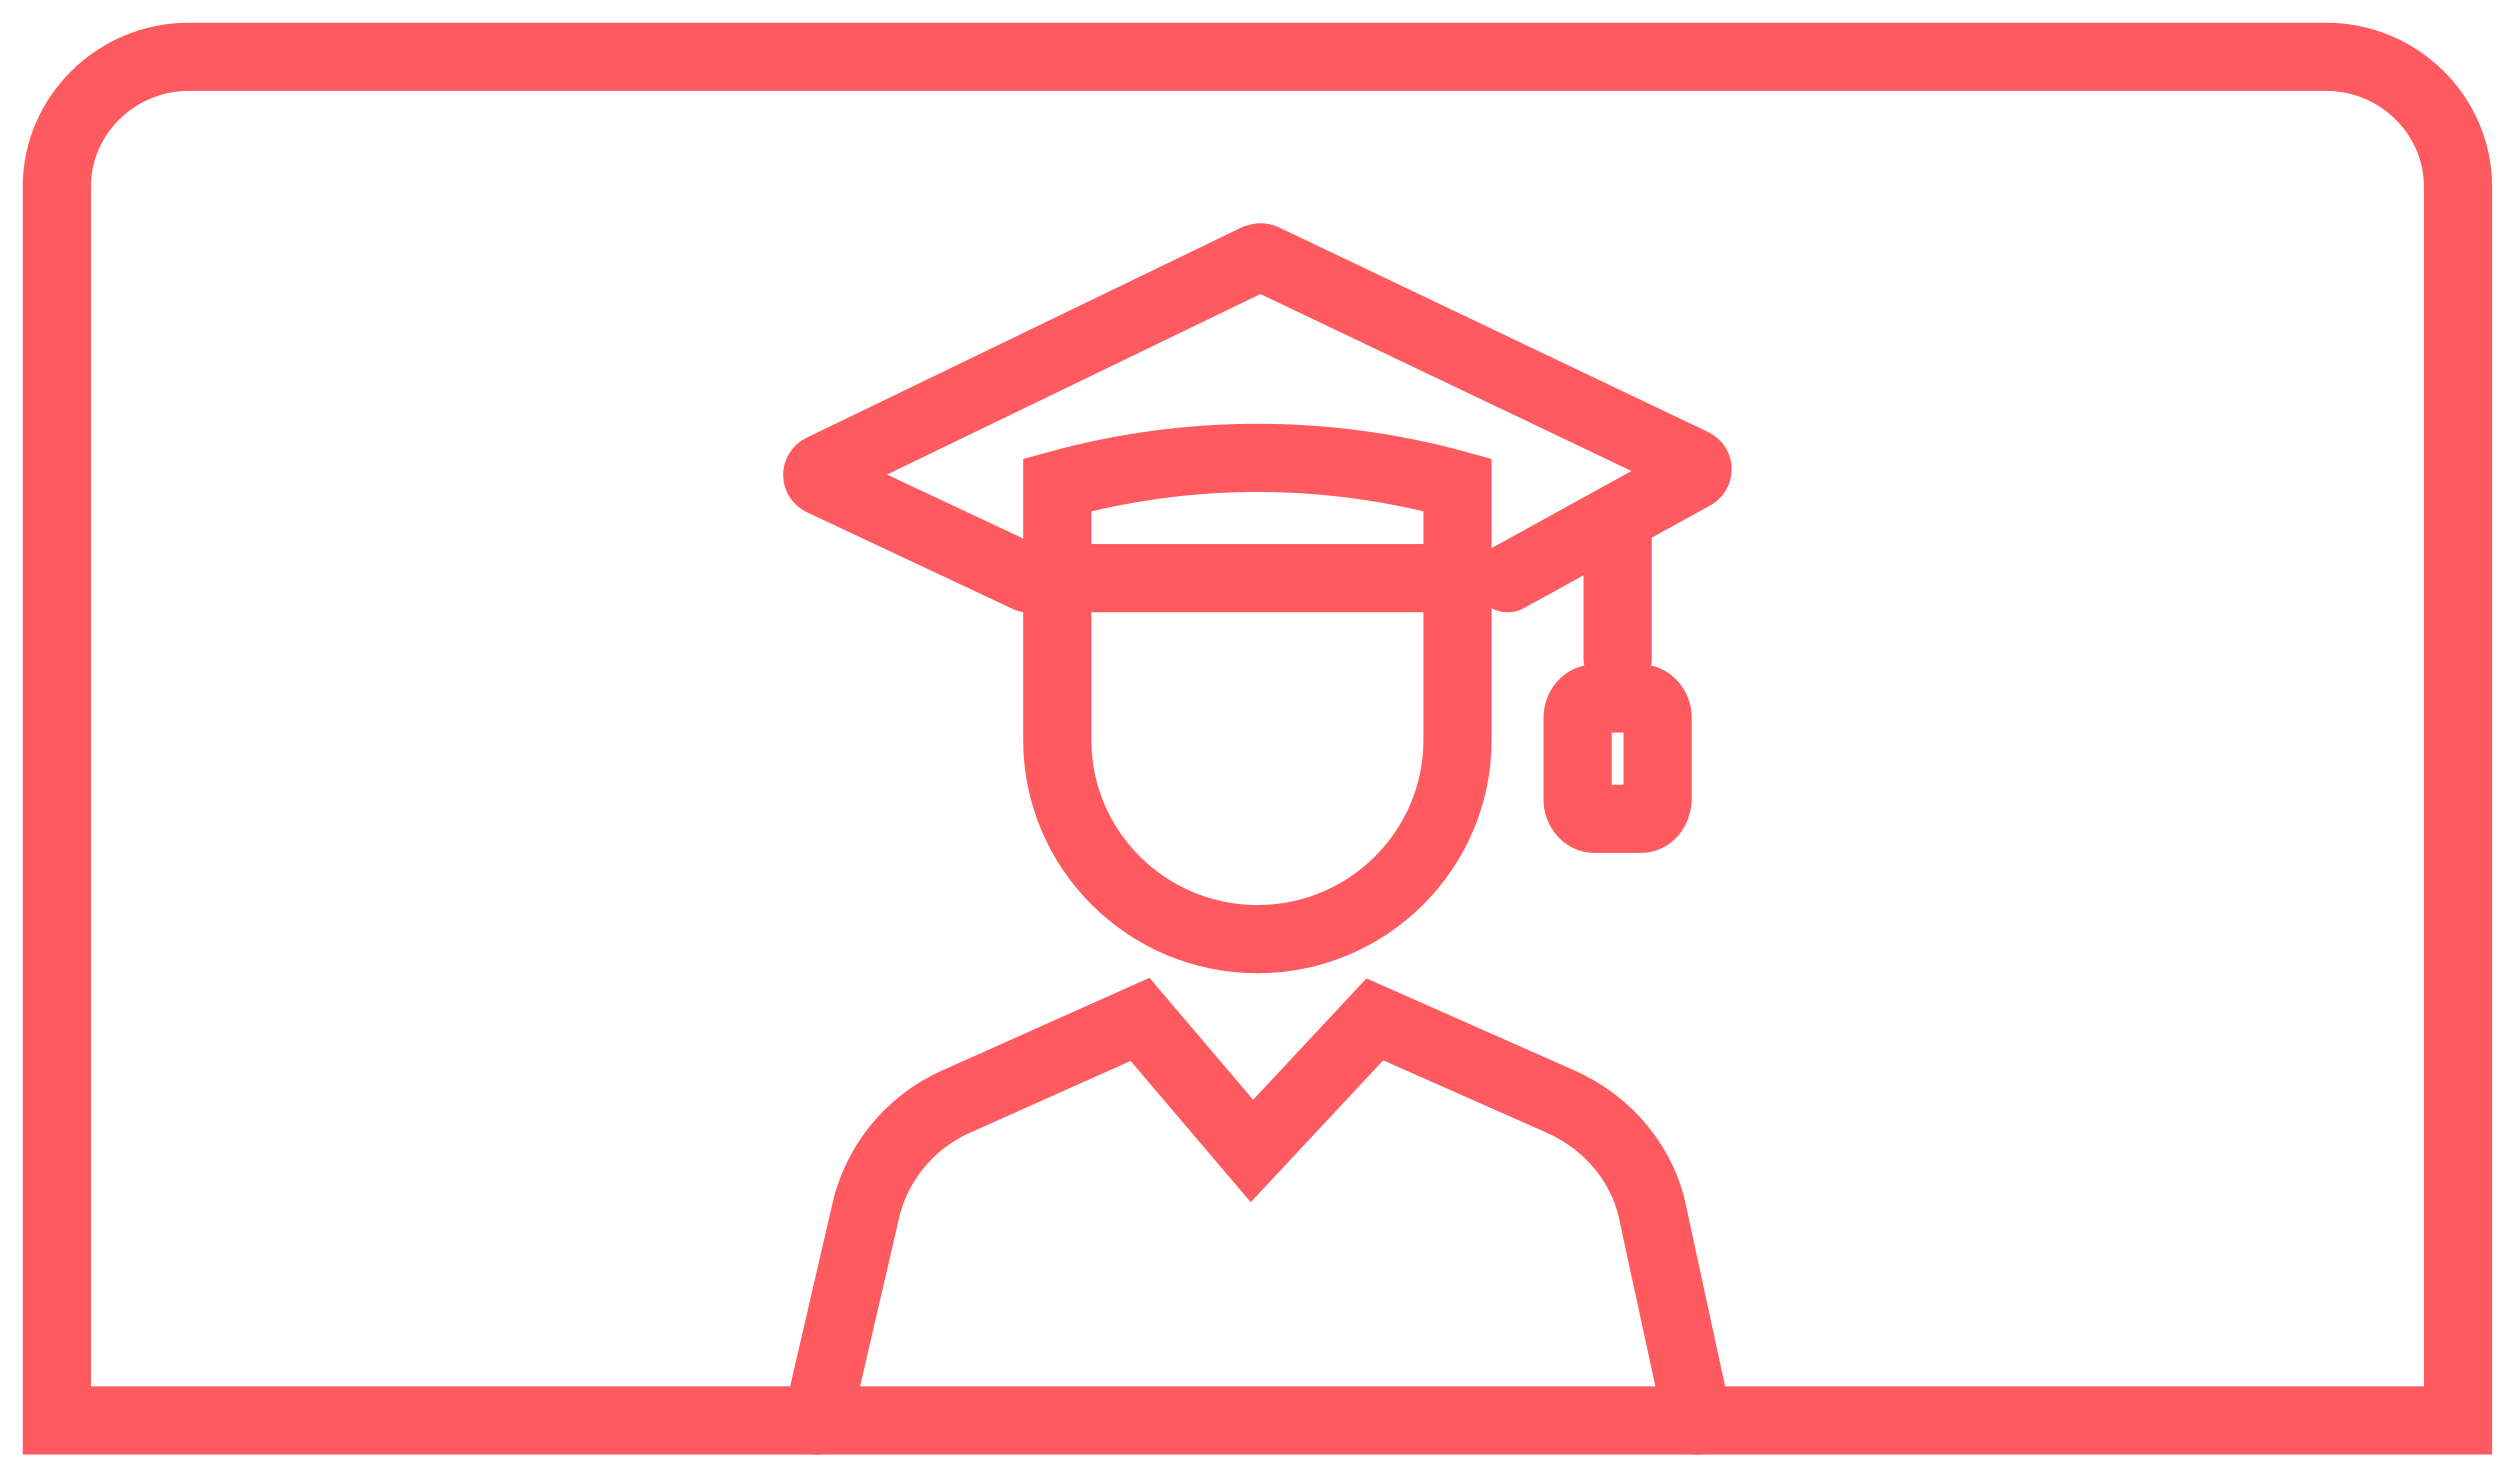
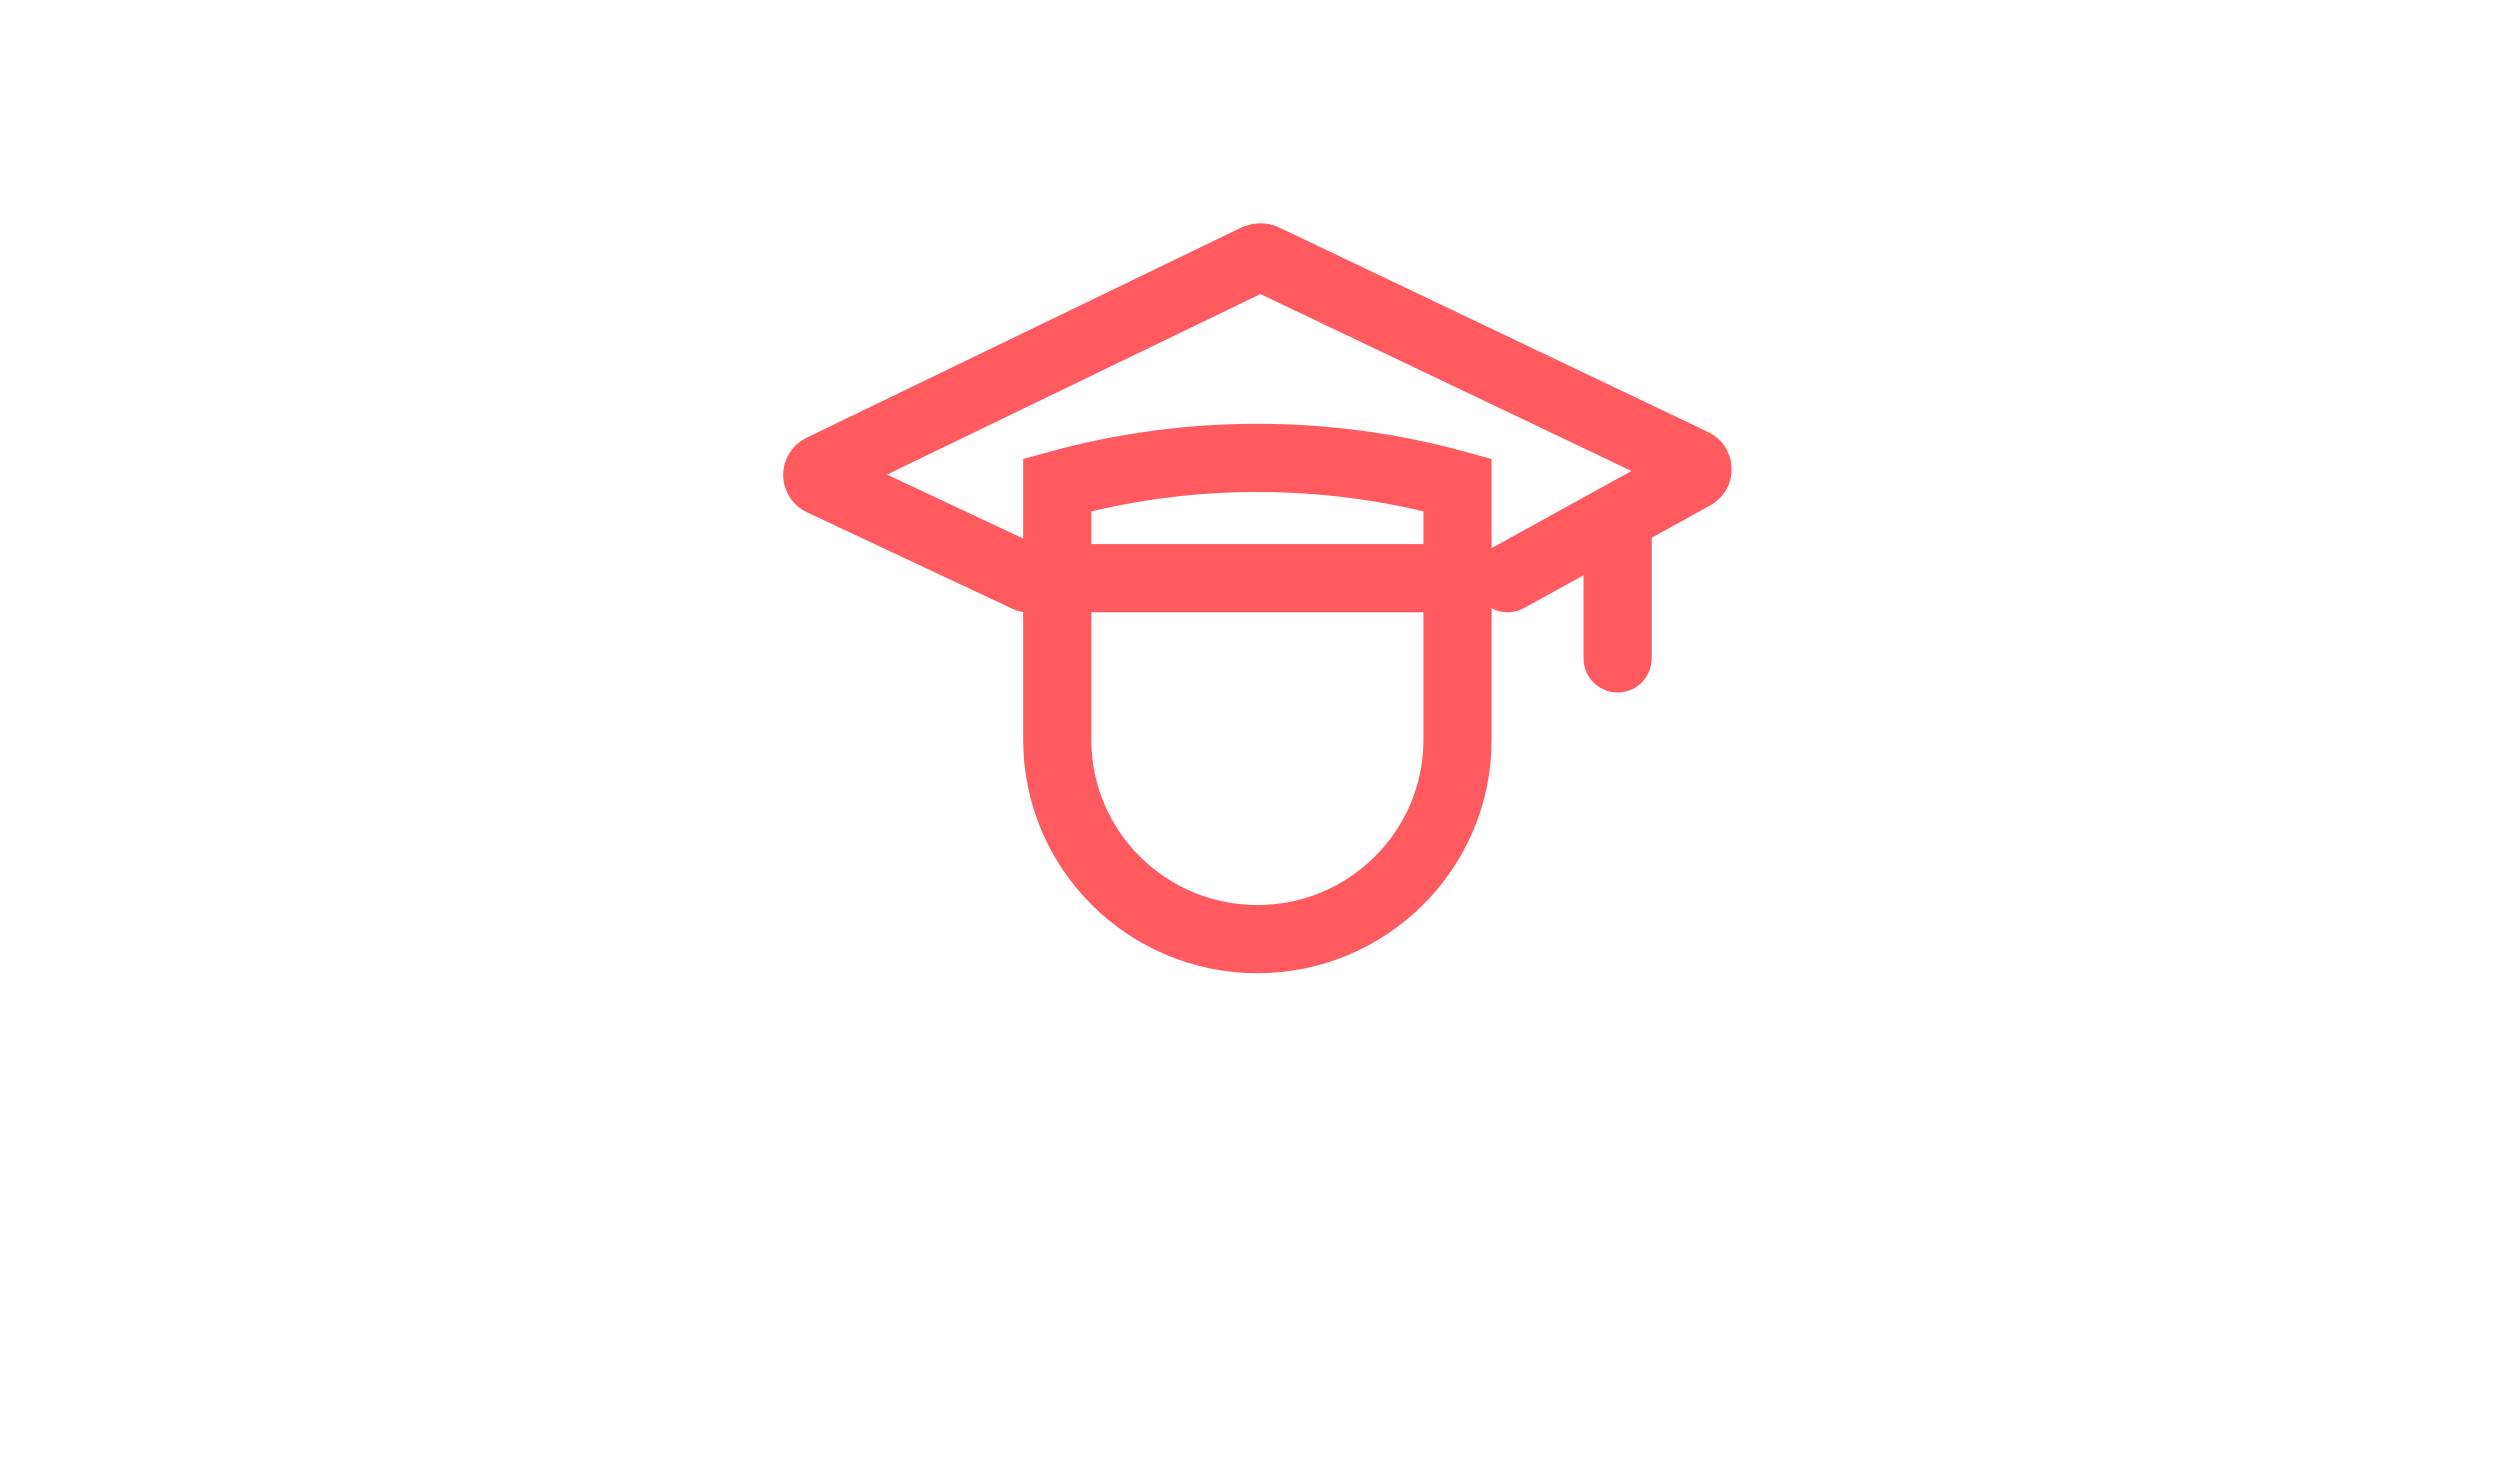
<svg xmlns="http://www.w3.org/2000/svg" width="44" height="26" viewBox="0 0 44 26" fill="none">
  <path d="M18.083 10.176L14.459 8.474C14.357 8.425 14.357 8.293 14.459 8.243L22.114 4.542C22.165 4.525 22.215 4.525 22.249 4.542L29.802 8.144C29.904 8.193 29.904 8.326 29.802 8.375L26.534 10.176" stroke="#FF5A5F" stroke-width="1.2" stroke-miterlimit="10" stroke-linecap="round" />
-   <path d="M14.383 25L15.222 21.374C15.4 20.507 15.997 19.757 16.82 19.391L20.064 17.941L22.034 20.257L24.197 17.941L27.473 19.391C28.329 19.774 28.942 20.524 29.104 21.424L29.878 25" stroke="#FF5A5F" stroke-width="1.2" stroke-miterlimit="10" stroke-linecap="round" />
-   <path d="M22.13 16.529C20.189 16.529 18.608 14.96 18.608 13.024V8.535C20.909 7.9 23.351 7.9 25.652 8.535V13.024C25.652 14.96 24.071 16.529 22.13 16.529Z" stroke="#FF5A5F" stroke-width="1.2" stroke-miterlimit="10" stroke-linecap="round" />
+   <path d="M22.13 16.529C20.189 16.529 18.608 14.96 18.608 13.024V8.535C20.909 7.9 23.351 7.9 25.652 8.535V13.024C25.652 14.96 24.071 16.529 22.13 16.529" stroke="#FF5A5F" stroke-width="1.2" stroke-miterlimit="10" stroke-linecap="round" />
  <path d="M18.608 10.176H25.652" stroke="#FF5A5F" stroke-width="1.2" stroke-miterlimit="10" stroke-linecap="round" />
  <path d="M28.47 9.471V11.588" stroke="#FF5A5F" stroke-width="1.2" stroke-miterlimit="10" stroke-linecap="round" />
-   <path d="M28.879 14.411H28.061C27.9 14.411 27.766 14.257 27.766 14.071V12.634C27.766 12.448 27.9 12.294 28.061 12.294H28.879C29.04 12.294 29.174 12.448 29.174 12.634V14.071C29.161 14.272 29.04 14.411 28.879 14.411Z" stroke="#FF5A5F" stroke-width="1.2" stroke-miterlimit="10" stroke-linecap="round" />
-   <path d="M43.261 25H1V3.286C1 2.029 2.044 1 3.32 1H40.941C42.217 1 43.261 2.029 43.261 3.286V25Z" stroke="#FF5A5F" stroke-width="1.2" stroke-miterlimit="10" stroke-linecap="round" />
</svg>